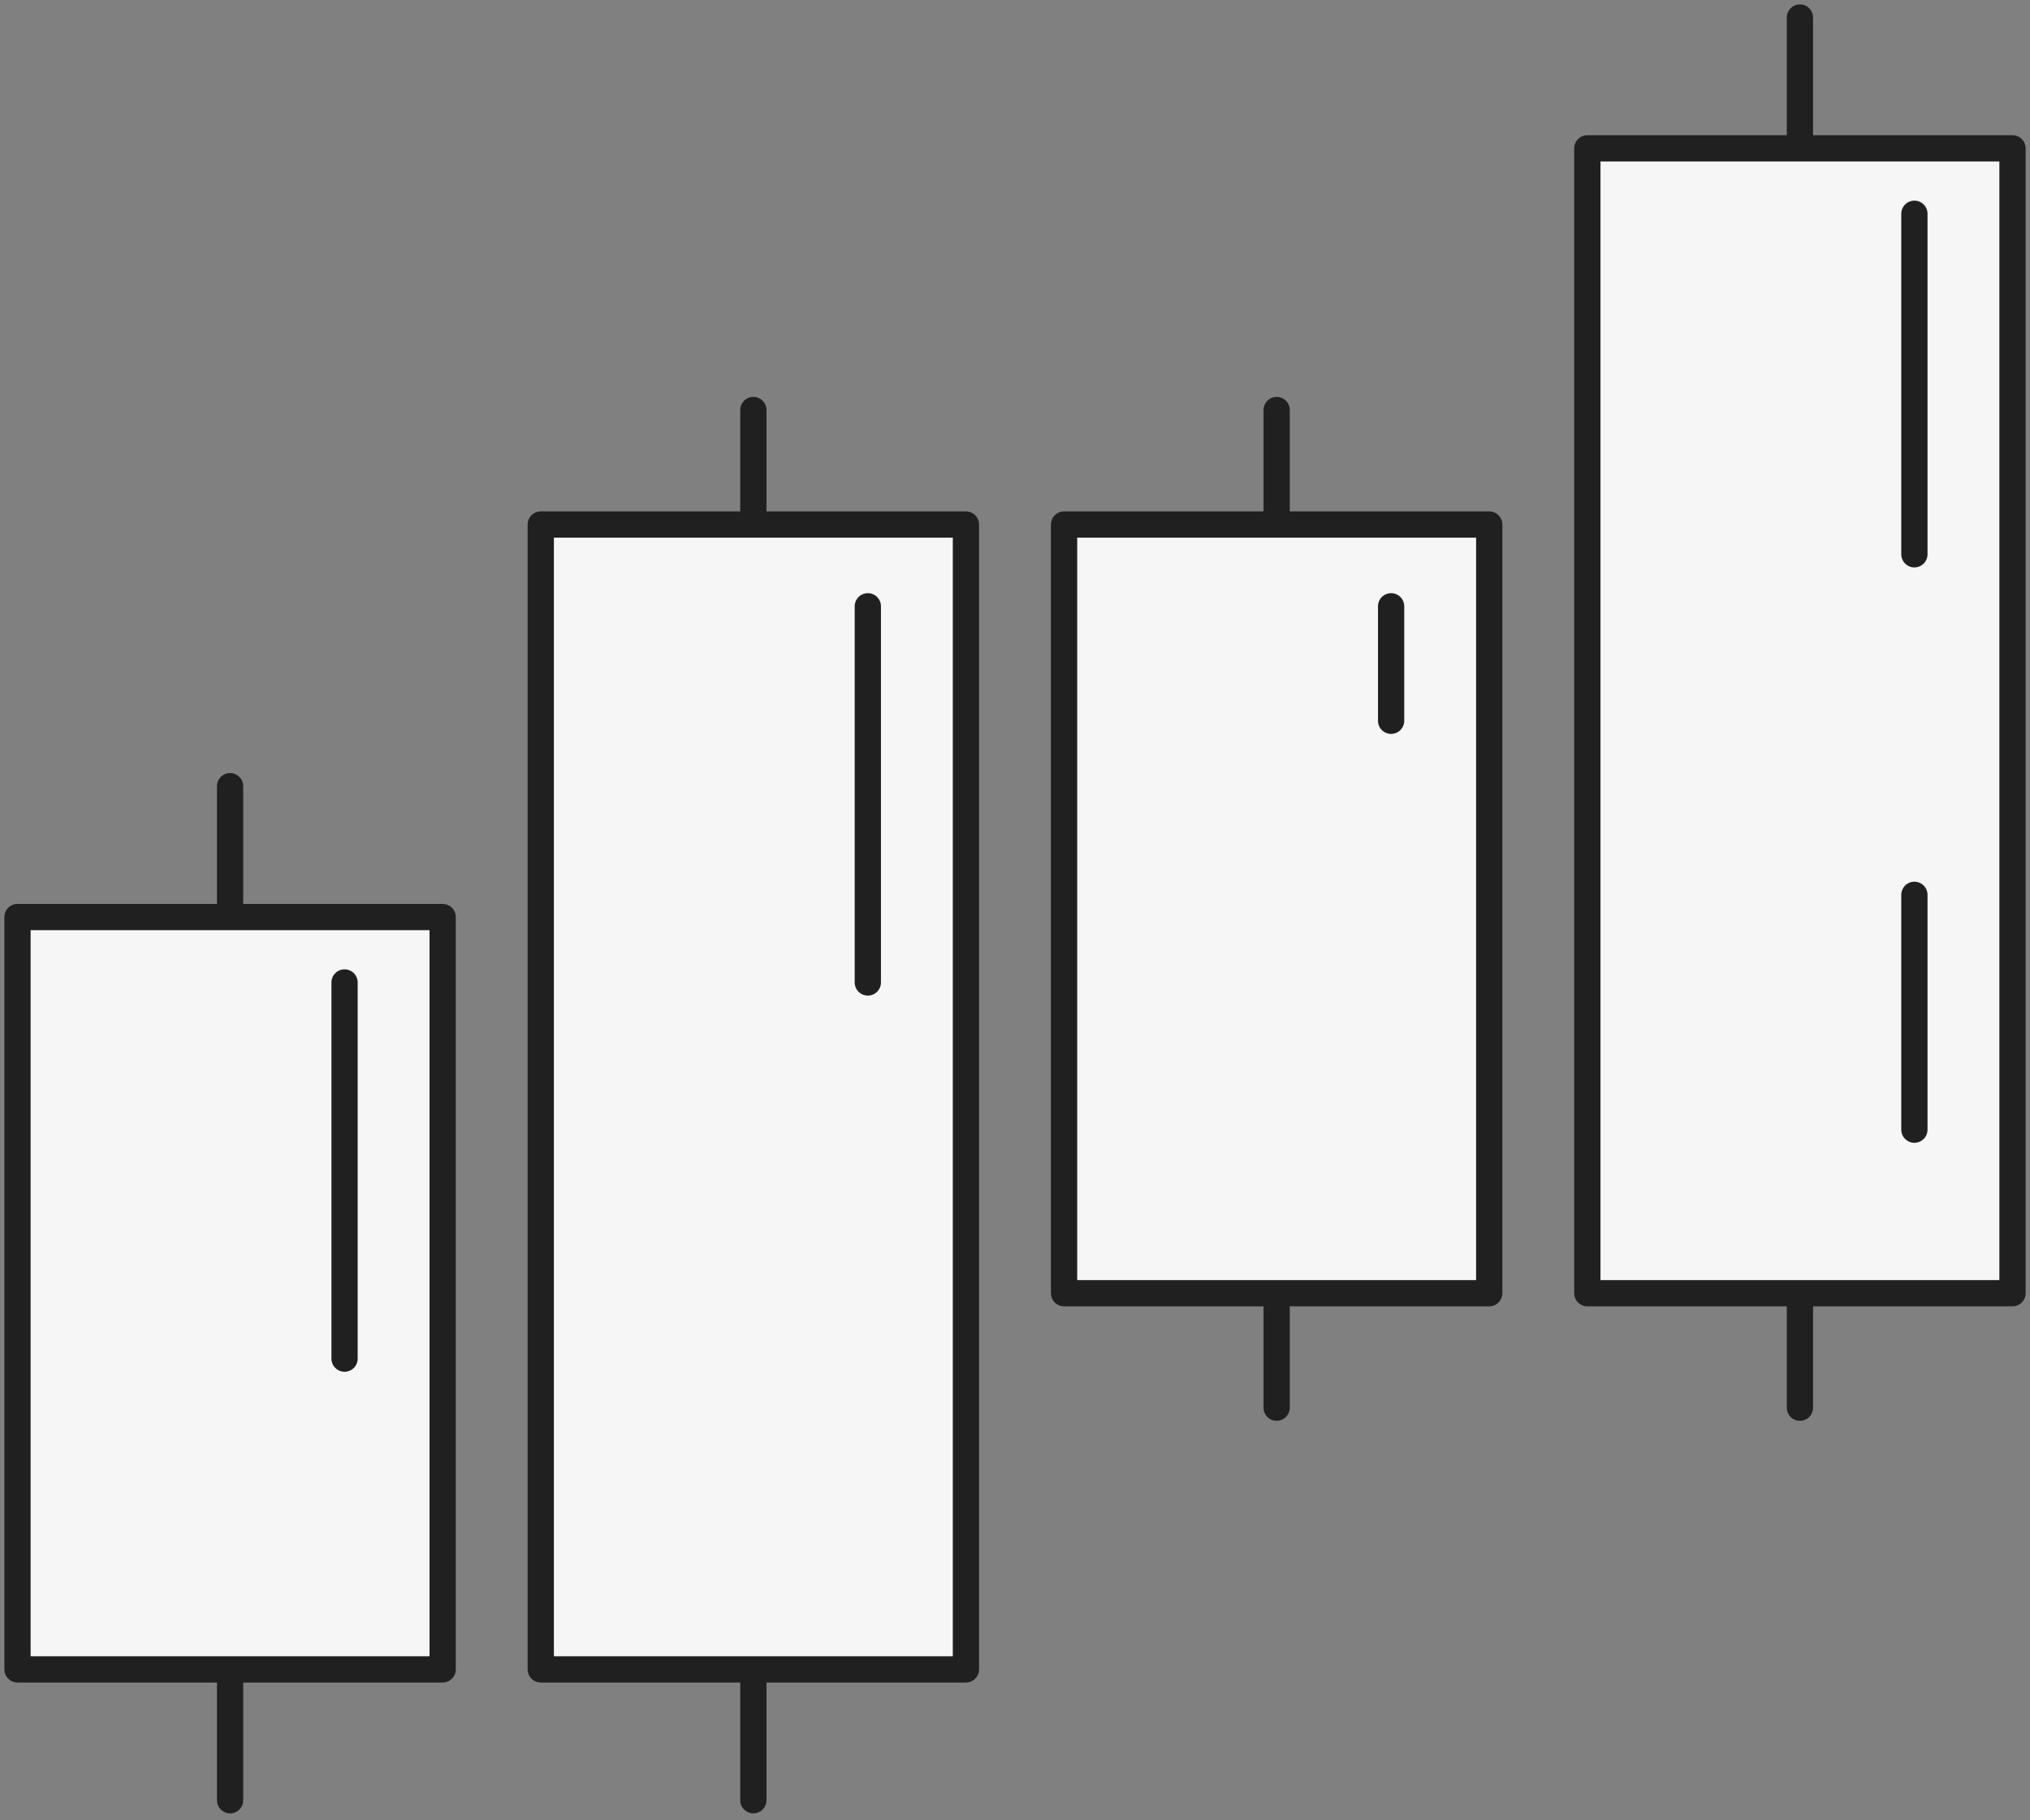
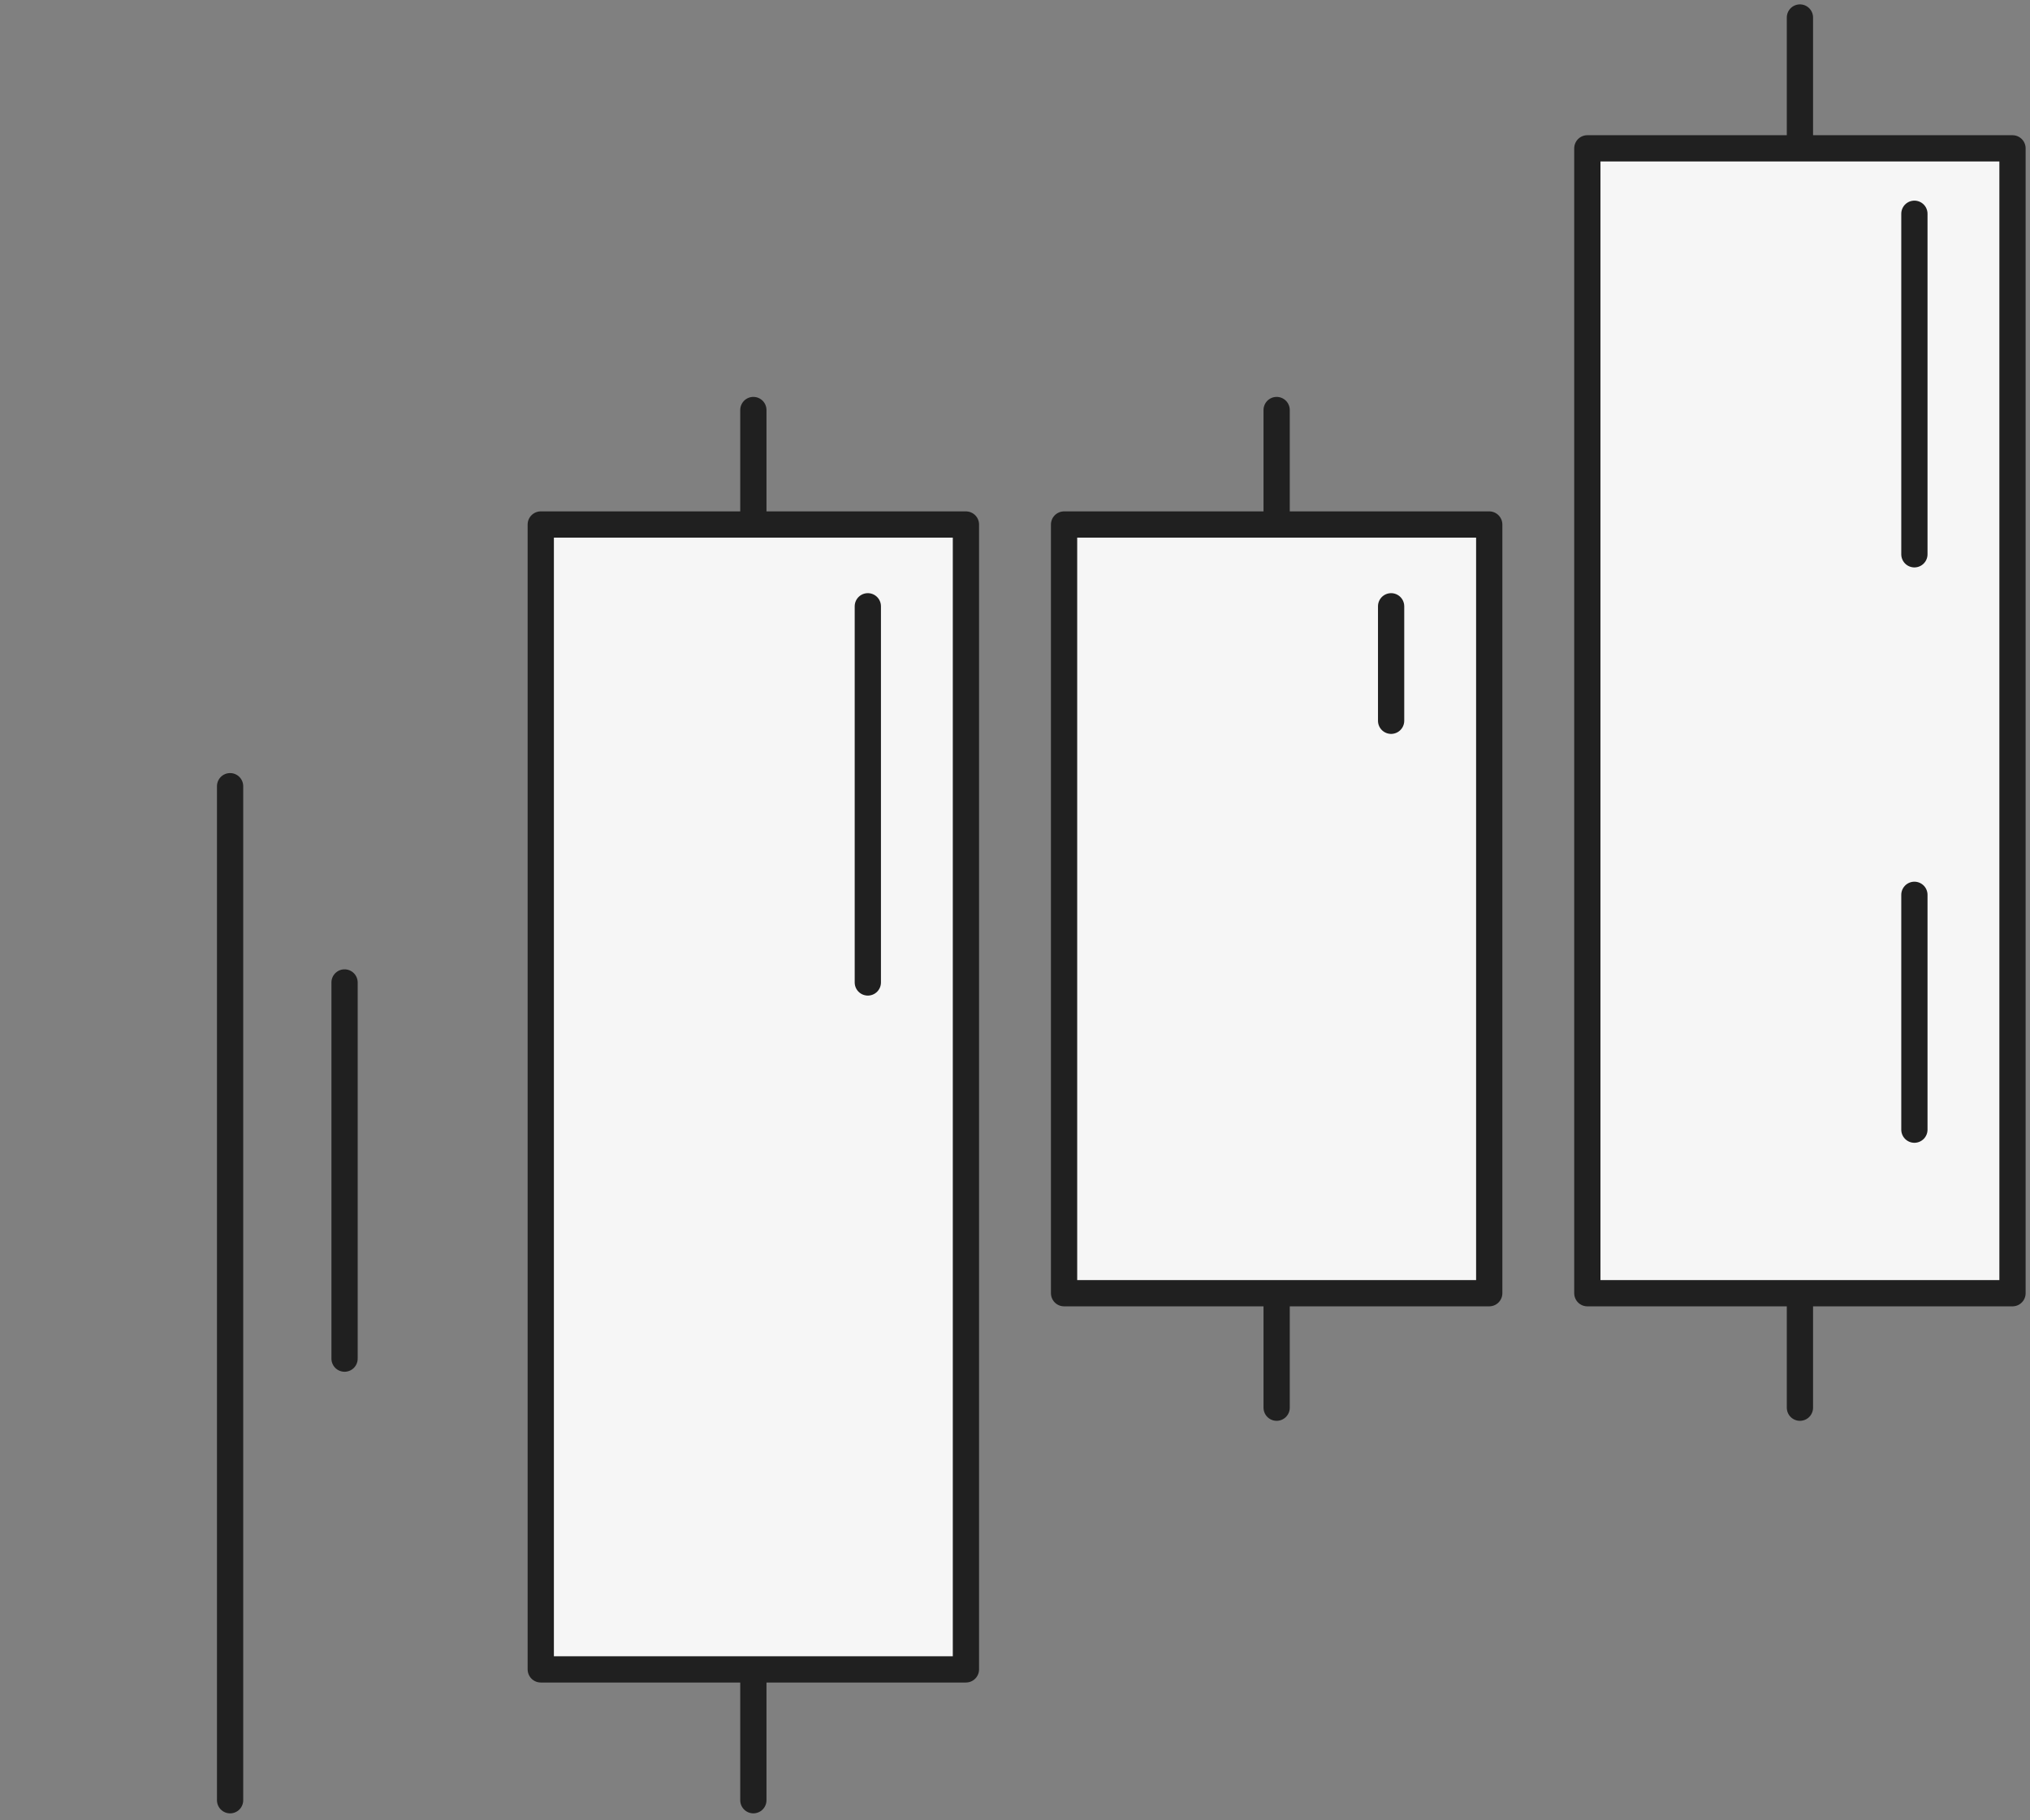
<svg xmlns="http://www.w3.org/2000/svg" width="116" height="104" viewBox="0 0 116 104" fill="none">
  <rect x="0" y="0" width="116" height="104" fill="#808080" stroke="none" />
  <path d="M13.148 44.918V102.853" stroke="#202020" stroke-width="1.5" stroke-linecap="round" stroke-linejoin="round" />
  <path d="M72.951 23.426V80.426" stroke="#202020" stroke-width="1.5" stroke-linecap="round" stroke-linejoin="round" />
  <path d="M43.049 23.426V102.852" stroke="#202020" stroke-width="1.5" stroke-linecap="round" stroke-linejoin="round" />
  <path d="M102.853 1V80.426" stroke="#202020" stroke-width="1.5" stroke-linecap="round" stroke-linejoin="round" />
-   <rect x="1" y="52.393" width="24.295" height="42.984" fill="#F6F6F6" stroke="#202020" stroke-width="1.5" stroke-linecap="round" stroke-linejoin="round" />
-   <path d="M60.804 29.967H85.099V73.885H60.804V29.967Z" fill="#F6F6F6" stroke="#202020" stroke-width="1.5" stroke-linecap="round" stroke-linejoin="round" />
+   <path d="M60.804 29.967H85.099V73.885H60.804Z" fill="#F6F6F6" stroke="#202020" stroke-width="1.5" stroke-linecap="round" stroke-linejoin="round" />
  <rect x="30.901" y="29.967" width="24.295" height="65.41" fill="#F6F6F6" stroke="#202020" stroke-width="1.5" stroke-linecap="round" stroke-linejoin="round" />
  <rect x="90.705" y="8.475" width="24.295" height="65.41" fill="#F6F6F6" stroke="#202020" stroke-width="1.5" stroke-linecap="round" stroke-linejoin="round" />
  <path d="M19.689 56.131V77.623" stroke="#202020" stroke-width="1.5" stroke-linecap="round" stroke-linejoin="round" />
  <path d="M49.59 34.639V56.131" stroke="#202020" stroke-width="1.5" stroke-linecap="round" stroke-linejoin="round" />
  <path d="M79.492 34.639V41.18" stroke="#202020" stroke-width="1.5" stroke-linecap="round" stroke-linejoin="round" />
  <path d="M109.394 12.213V31.668M109.394 64.541V51.124" stroke="#202020" stroke-width="1.5" stroke-linecap="round" stroke-linejoin="round" />
</svg>